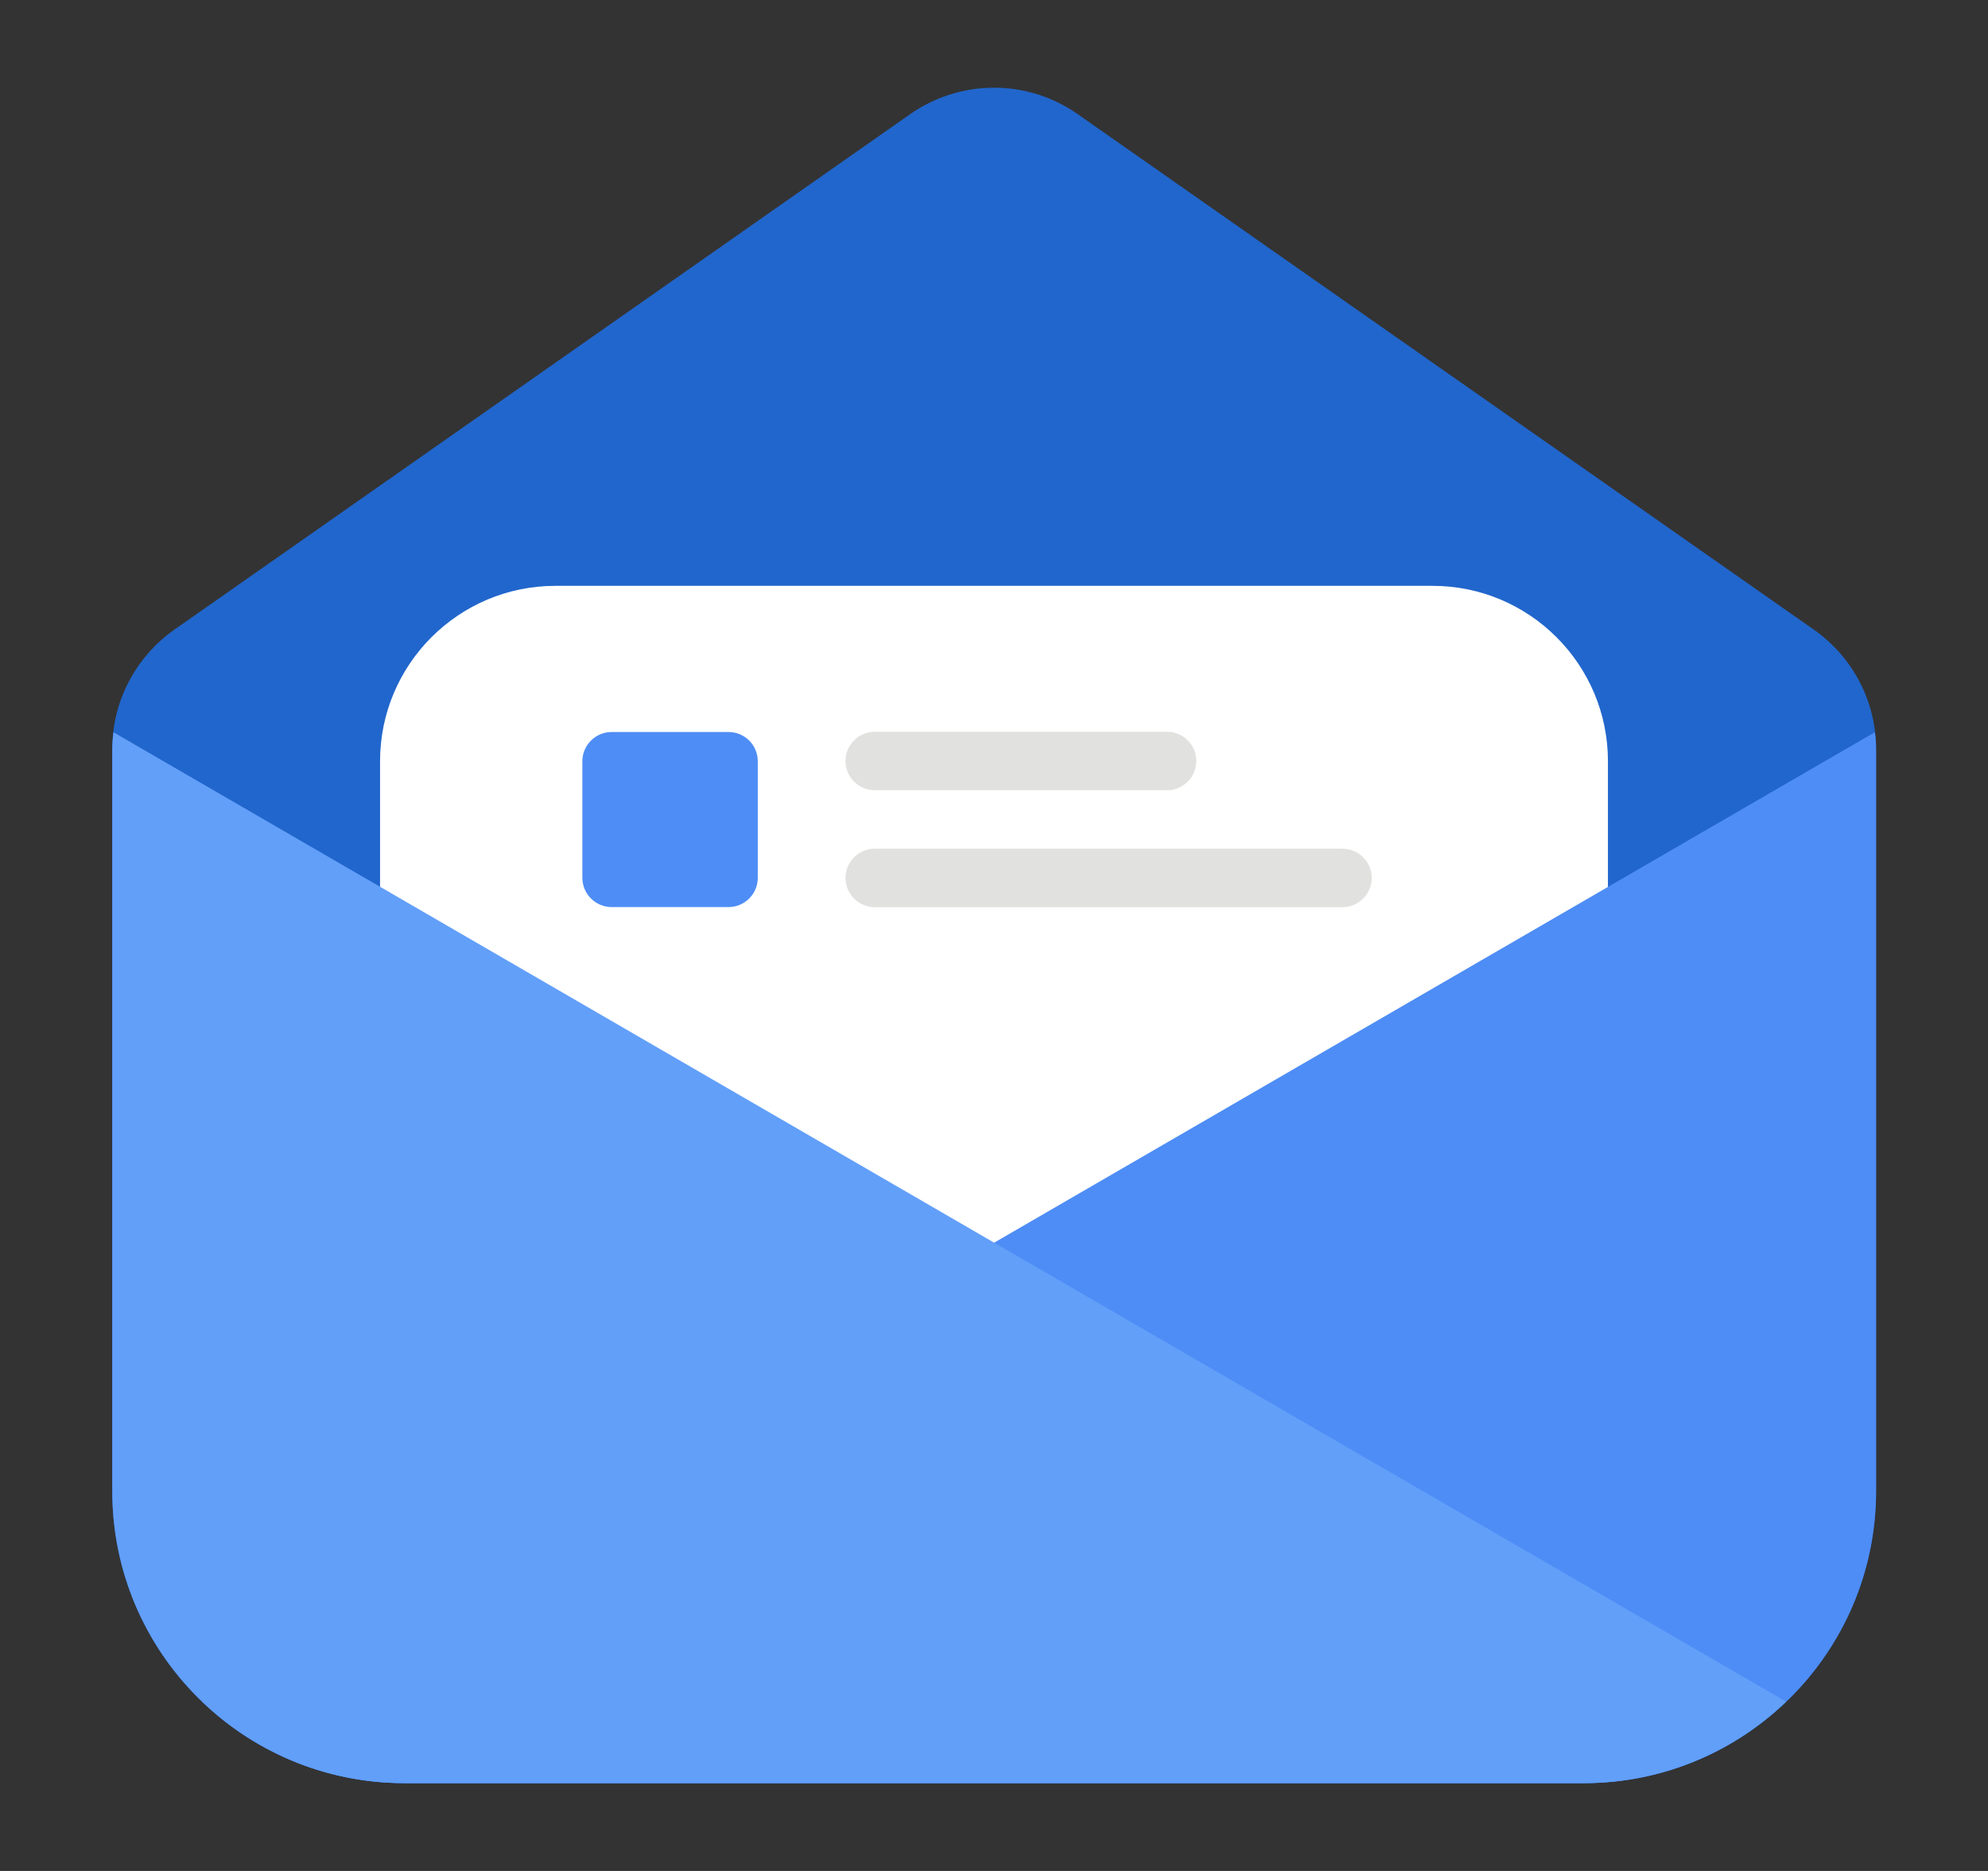
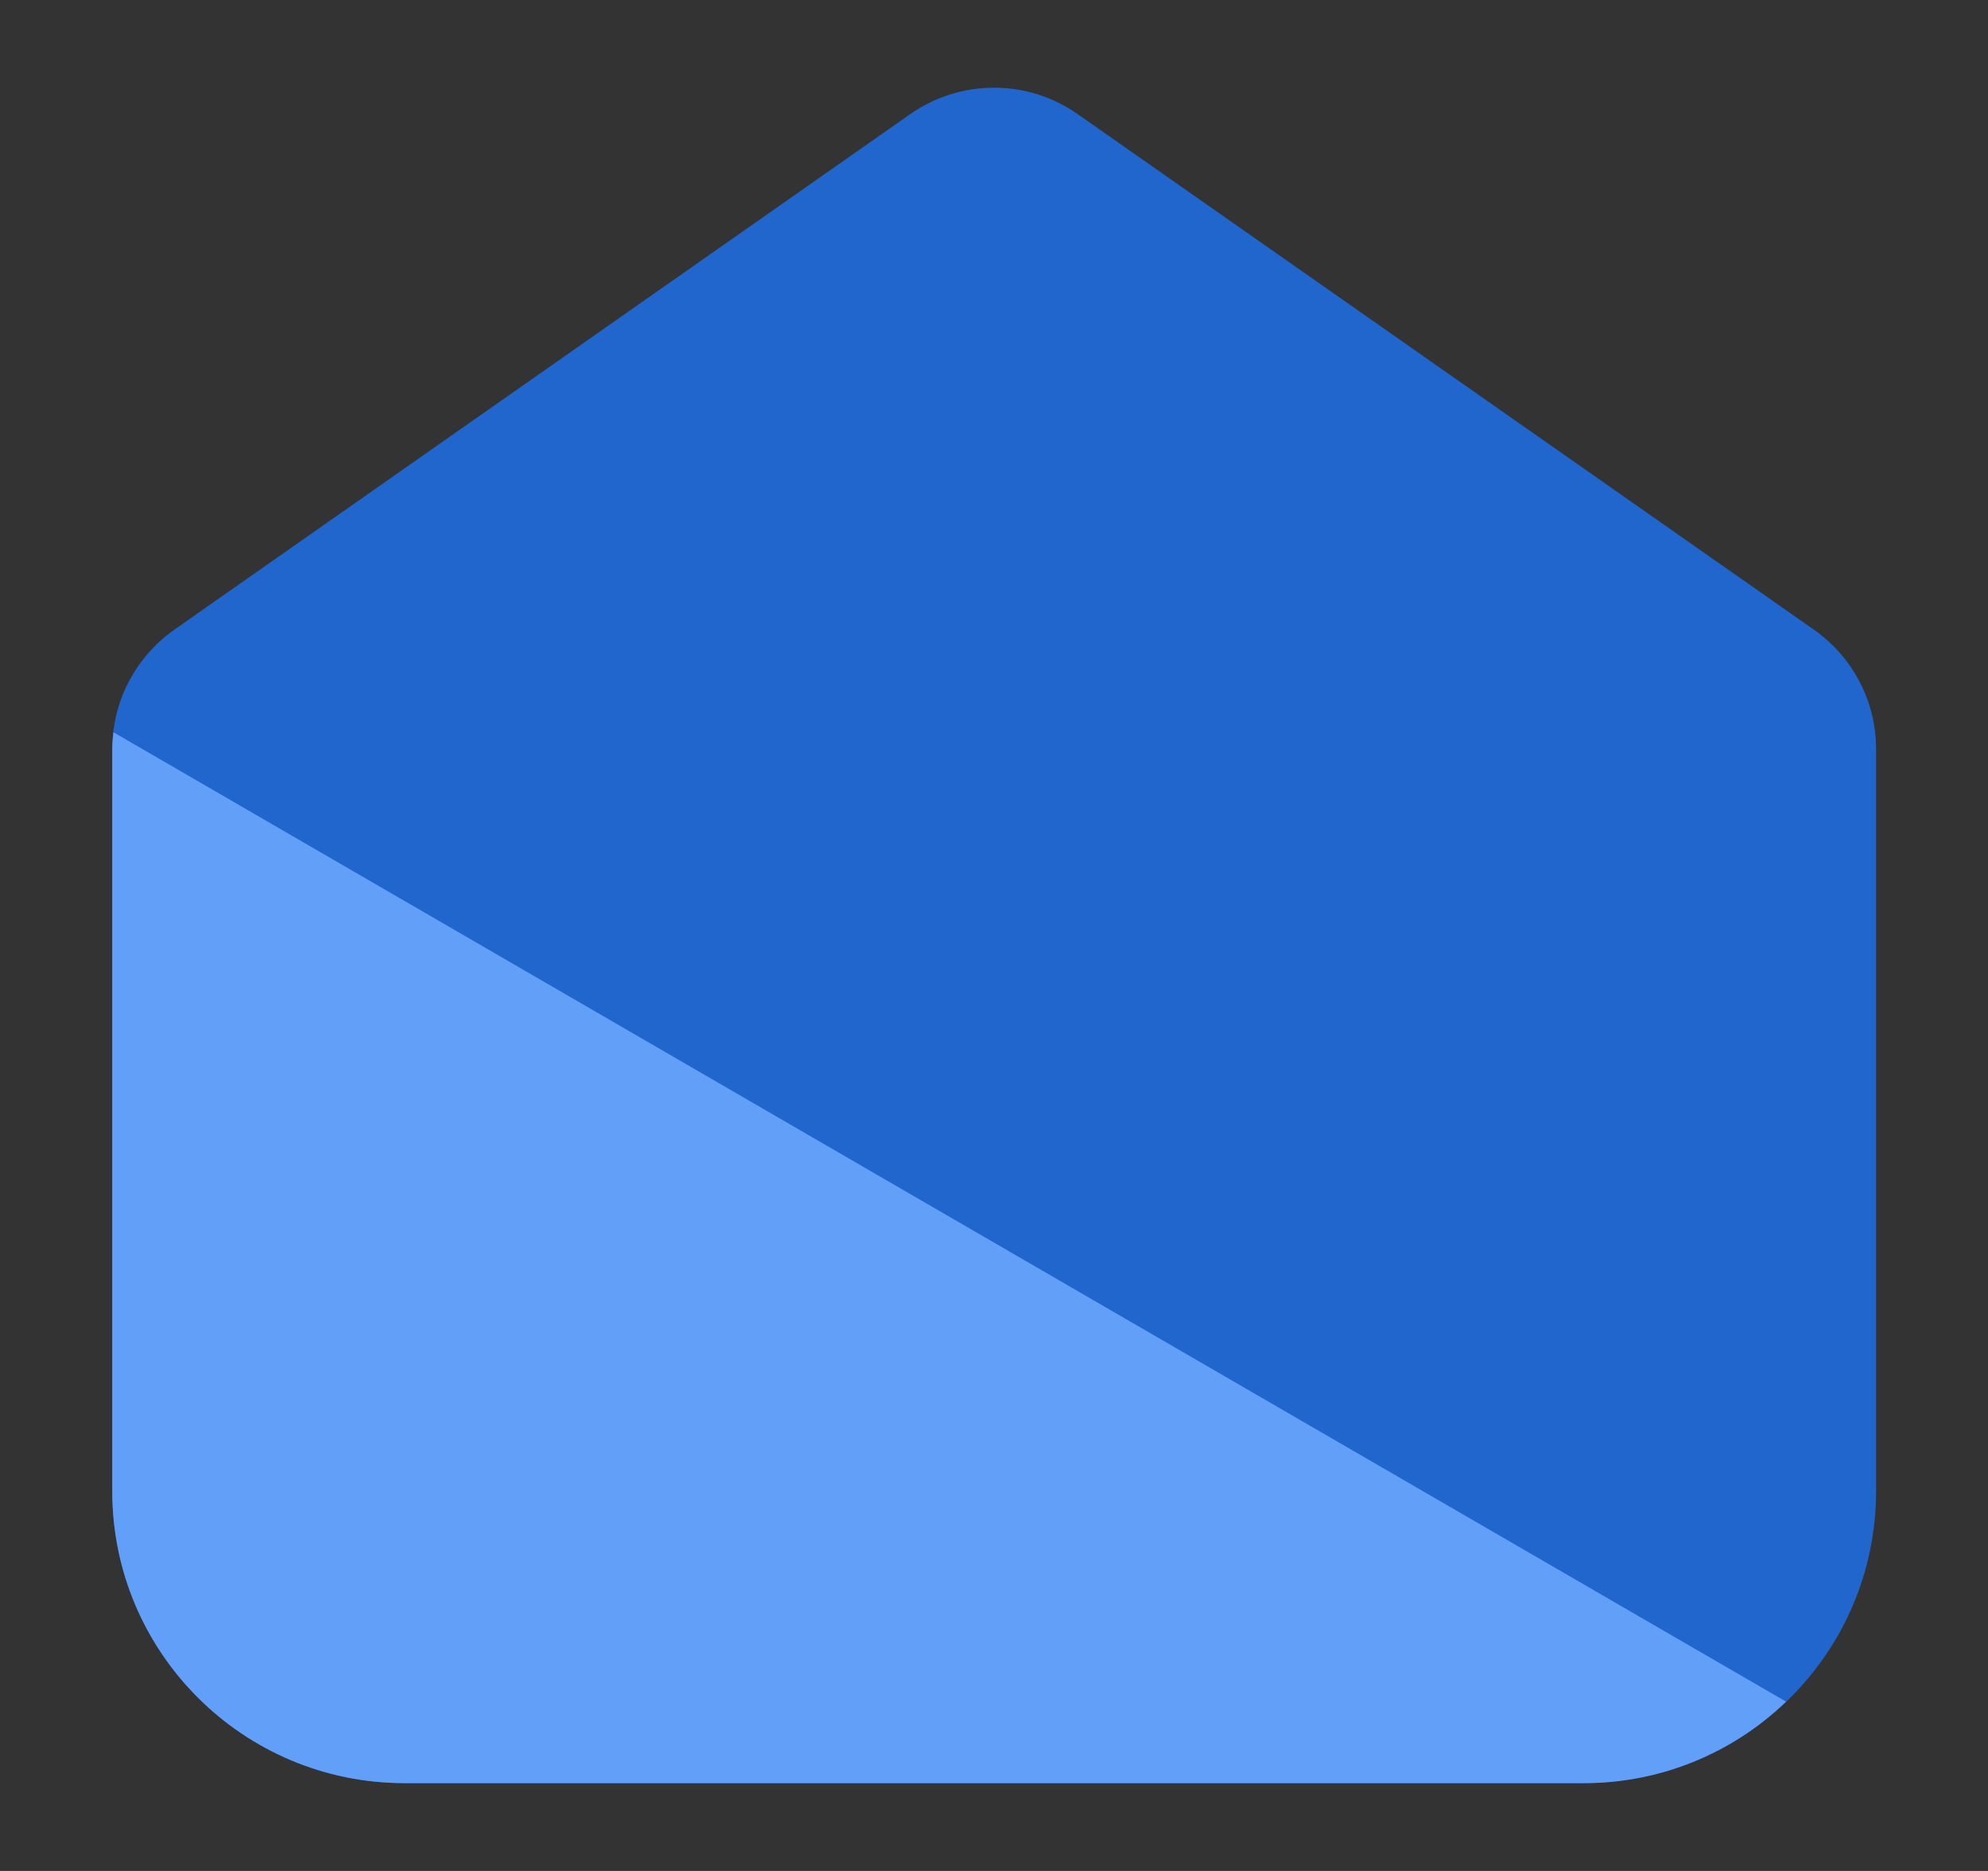
<svg xmlns="http://www.w3.org/2000/svg" width="17" height="16" viewBox="0 0 17 16" fill="none">
  <rect x="0" y="0" width="17" height="16" fill="#333333" stroke="none" />
  <g id="Frame" clip-path="url(#clip0_1773_15206)">
    <path id="Vector" d="M7.782 0.977L1.492 5.384C1.328 5.499 1.194 5.652 1.101 5.83C1.008 6.008 0.96 6.206 0.96 6.407V12.752C0.96 14.132 2.08 15.249 3.46 15.249H13.543C14.922 15.249 16.043 14.132 16.043 12.752V6.407C16.043 5.999 15.845 5.619 15.51 5.384L9.217 0.977C9.007 0.829 8.757 0.75 8.5 0.75C8.243 0.75 7.993 0.829 7.782 0.977Z" fill="#2166CC" />
-     <path id="Vector_2" d="M12.25 14.5H4.75C3.922 14.5 3.25 13.827 3.25 13V6.51C3.25 5.682 3.922 5.01 4.75 5.01H12.25C13.078 5.01 13.75 5.682 13.75 6.51V13C13.75 13.83 13.078 14.5 12.25 14.5Z" fill="white" />
-     <path id="Vector_3" d="M1.73 14.552C2.194 15 2.815 15.25 3.46 15.249H13.543C14.922 15.249 16.043 14.132 16.043 12.752V6.407C16.043 6.359 16.04 6.309 16.032 6.262L1.73 14.552Z" fill="#4E8DF6" />
    <path id="Vector_4" d="M0.97 6.262C0.965 6.309 0.96 6.357 0.96 6.407V12.752C0.96 14.132 2.08 15.249 3.46 15.249H13.543C14.188 15.25 14.808 15 15.273 14.552L0.97 6.262Z" fill="#629FF9" />
-     <path id="Vector_5" d="M6.23 7.757H5.23C5.093 7.757 4.98 7.645 4.98 7.507V6.51C4.98 6.372 5.093 6.26 5.23 6.26H6.23C6.368 6.26 6.48 6.372 6.48 6.51V7.507C6.48 7.645 6.368 7.757 6.23 7.757Z" fill="#4E8DF6" />
-     <path id="Vector_6" d="M9.98 6.758H7.48C7.343 6.758 7.23 6.645 7.23 6.508C7.23 6.37 7.343 6.258 7.48 6.258H9.98C10.117 6.258 10.23 6.37 10.23 6.508C10.23 6.645 10.117 6.758 9.98 6.758ZM11.48 7.758H7.48C7.343 7.758 7.23 7.645 7.23 7.508C7.23 7.37 7.343 7.258 7.48 7.258H11.48C11.617 7.258 11.73 7.37 11.73 7.508C11.73 7.645 11.617 7.758 11.48 7.758Z" fill="#E1E1DF" />
  </g>
  <defs>
    <clipPath id="clip0_1773_15206">
      <rect width="16" height="16" fill="white" transform="translate(0.5)" />
    </clipPath>
  </defs>
</svg>